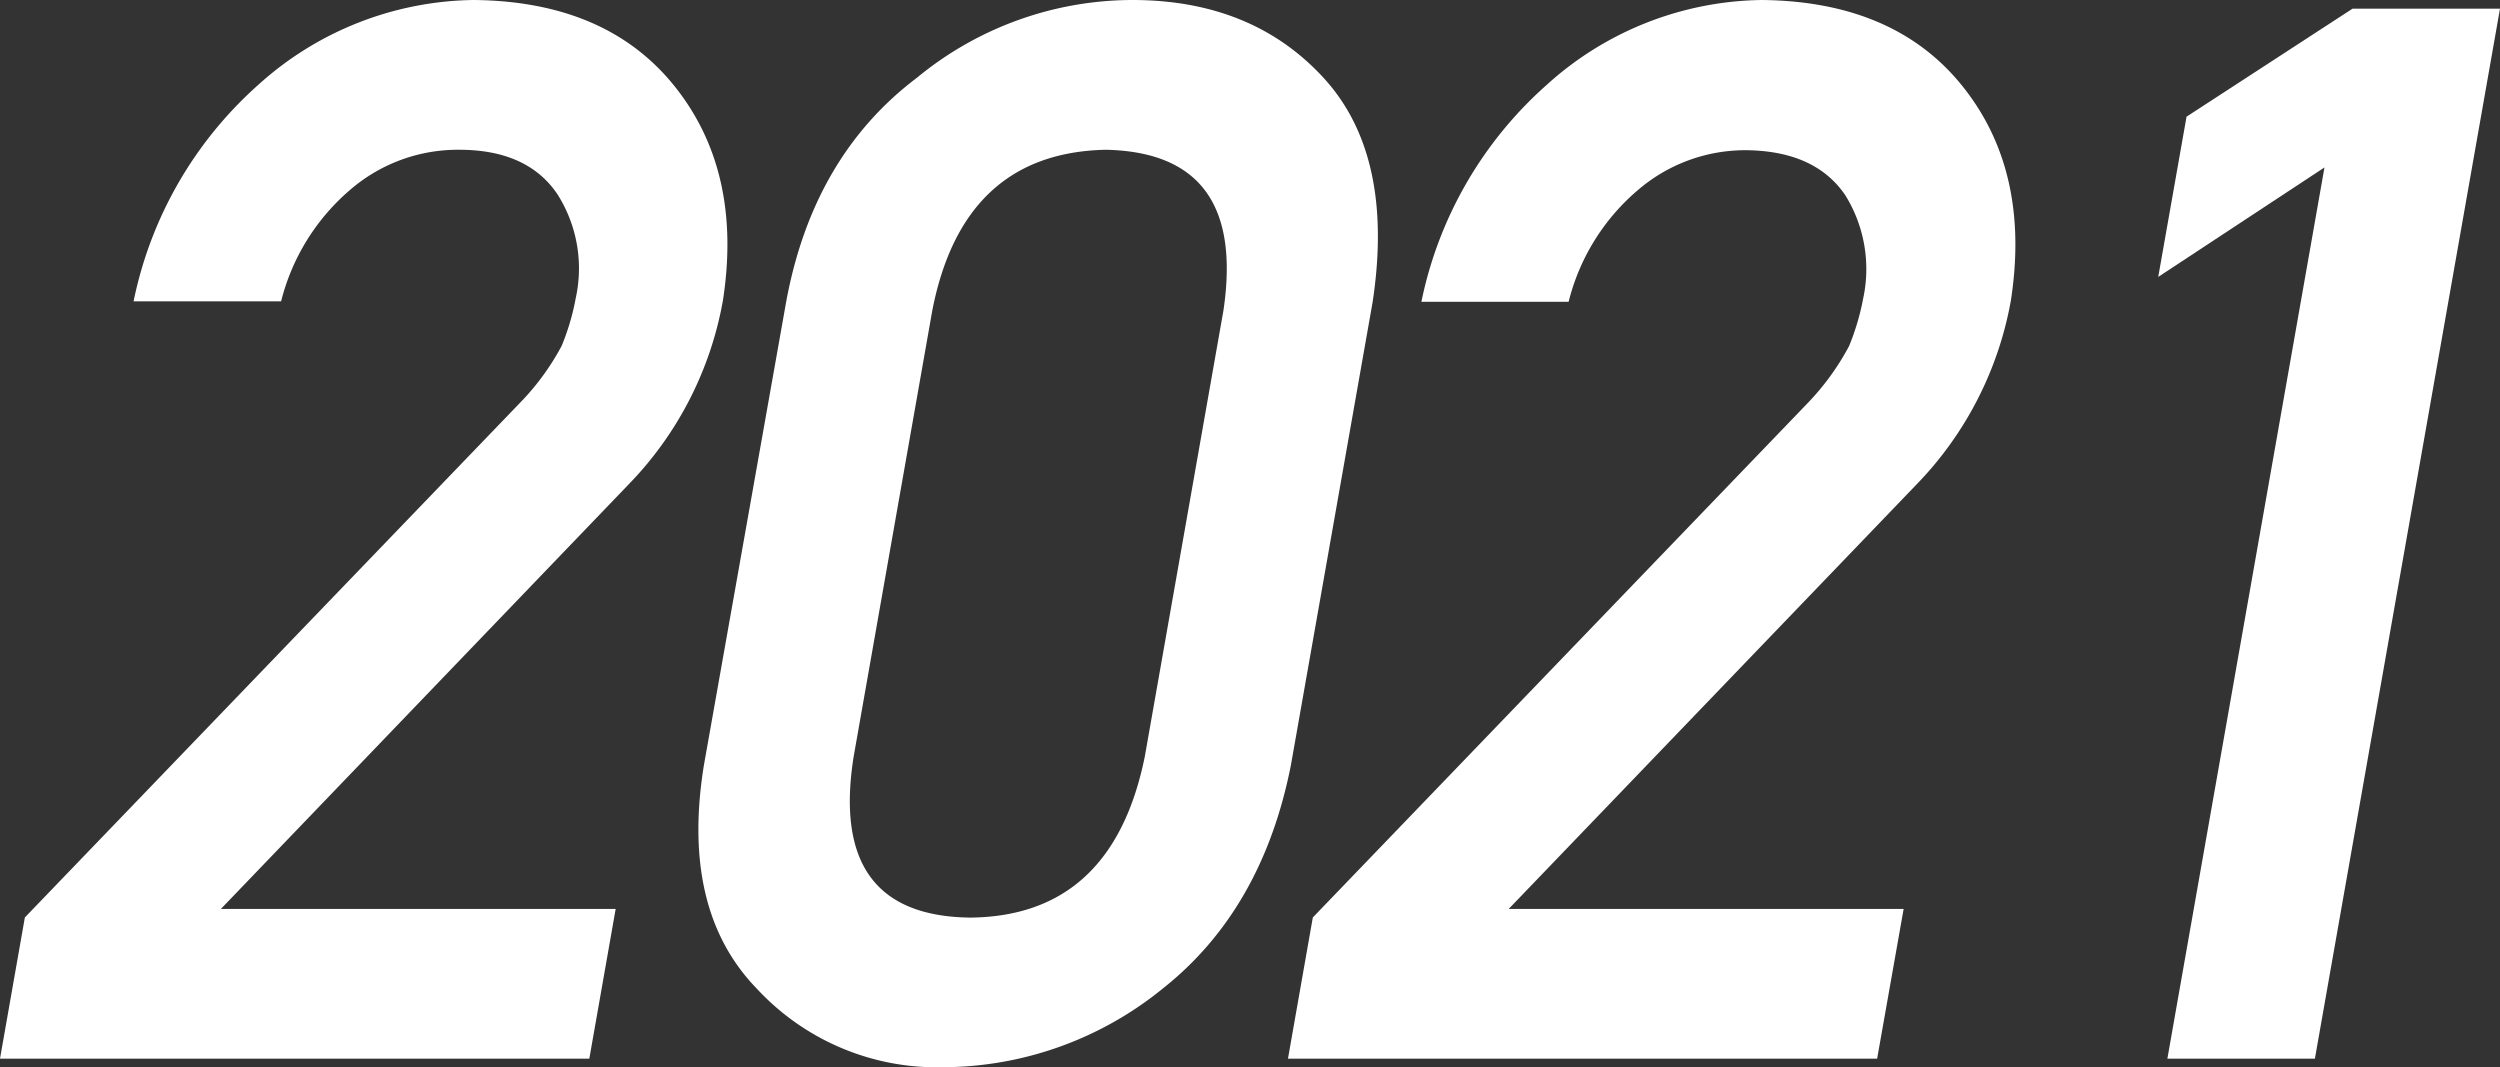
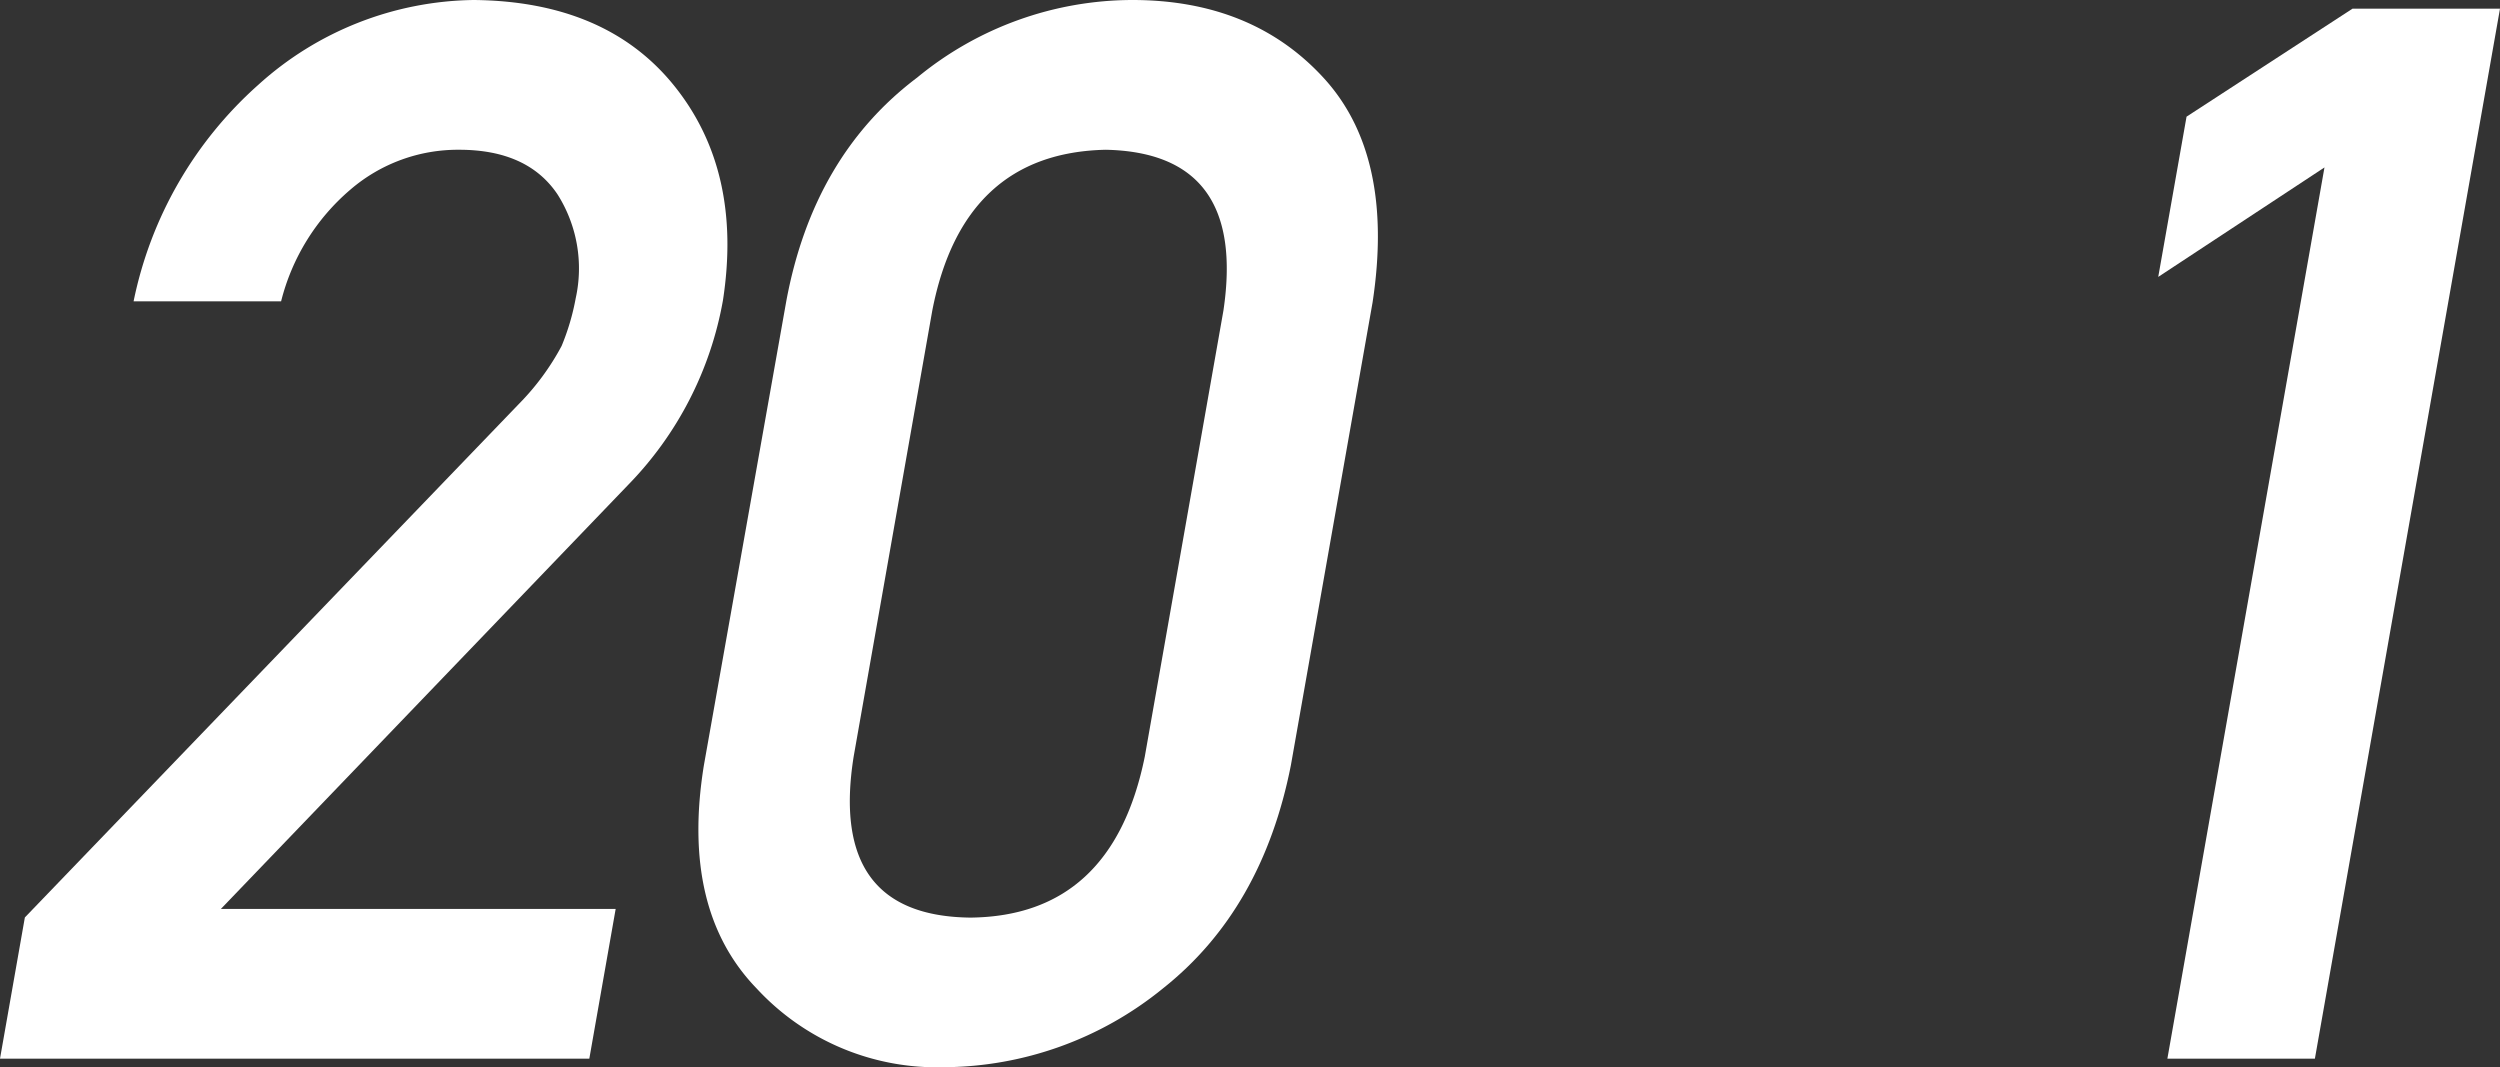
<svg xmlns="http://www.w3.org/2000/svg" viewBox="0 0 166.93 71.26">
  <rect x="0" y="0" width="166.93" height="71.26" fill="#333333" stroke="none" />
  <defs>
    <style>.cls-1{fill:#fff;}</style>
  </defs>
  <g id="レイヤー_2" data-name="レイヤー 2">
    <g id="レイヤー_1-2" data-name="レイヤー 1">
-       <path class="cls-1" d="M1.66,61.26l33-34.3A16.69,16.69,0,0,0,37.5,23.1a15.64,15.64,0,0,0,.94-3.18A9.24,9.24,0,0,0,37.24,13c-1.33-2-3.53-3-6.58-3a11,11,0,0,0-7.25,2.65,14.4,14.4,0,0,0-4.64,7.47H8.92A26.39,26.39,0,0,1,17.24,5.67,21.83,21.83,0,0,1,31.64,0q8.88.09,13.42,5.78t3.21,14.29a23.51,23.51,0,0,1-6.34,12.32L14.75,60.69H41.11l-1.76,10H0Z" />
+       <path class="cls-1" d="M1.66,61.26l33-34.3A16.69,16.69,0,0,0,37.5,23.1a15.64,15.64,0,0,0,.94-3.18A9.24,9.24,0,0,0,37.24,13c-1.33-2-3.53-3-6.58-3a11,11,0,0,0-7.25,2.65,14.4,14.4,0,0,0-4.64,7.47H8.92A26.39,26.39,0,0,1,17.24,5.67,21.83,21.83,0,0,1,31.64,0q8.88.09,13.42,5.78t3.21,14.29a23.51,23.51,0,0,1-6.34,12.32L14.75,60.69H41.11l-1.76,10H0" />
      <path class="cls-1" d="M52.5,20.12q1.8-9.71,8.74-14.94A22.66,22.66,0,0,1,75.6,0q8,0,12.77,5.19t3.28,15L86.2,51.07Q84.3,60.73,77.65,66A23.36,23.36,0,0,1,63,71.26,16.38,16.38,0,0,1,50.52,66Q45.44,60.75,47,51.1Zm29.19.62Q83.26,10.2,73.84,10q-9.54.2-11.59,10.74L57,50.52Q55.31,61.17,64.8,61.27q9.48-.1,11.64-10.75Z" />
-       <path class="cls-1" d="M87.66,61.26l33-34.3a17,17,0,0,0,2.81-3.86,16.31,16.31,0,0,0,.94-3.18,9.34,9.34,0,0,0-1.2-6.89q-2-2.94-6.58-3a11,11,0,0,0-7.25,2.65,14.33,14.33,0,0,0-4.64,7.47H94.91a26.4,26.4,0,0,1,8.33-14.45A21.79,21.79,0,0,1,117.64,0q8.88.09,13.42,5.78t3.21,14.29a23.58,23.58,0,0,1-6.34,12.32l-27.19,28.3h26.37l-1.77,10H86Z" />
      <path class="cls-1" d="M155.21,11.18l-11.1,7.31L146,7.79,157.08.58h9.85L154.57,70.69h-9.85Z" />
    </g>
  </g>
</svg>